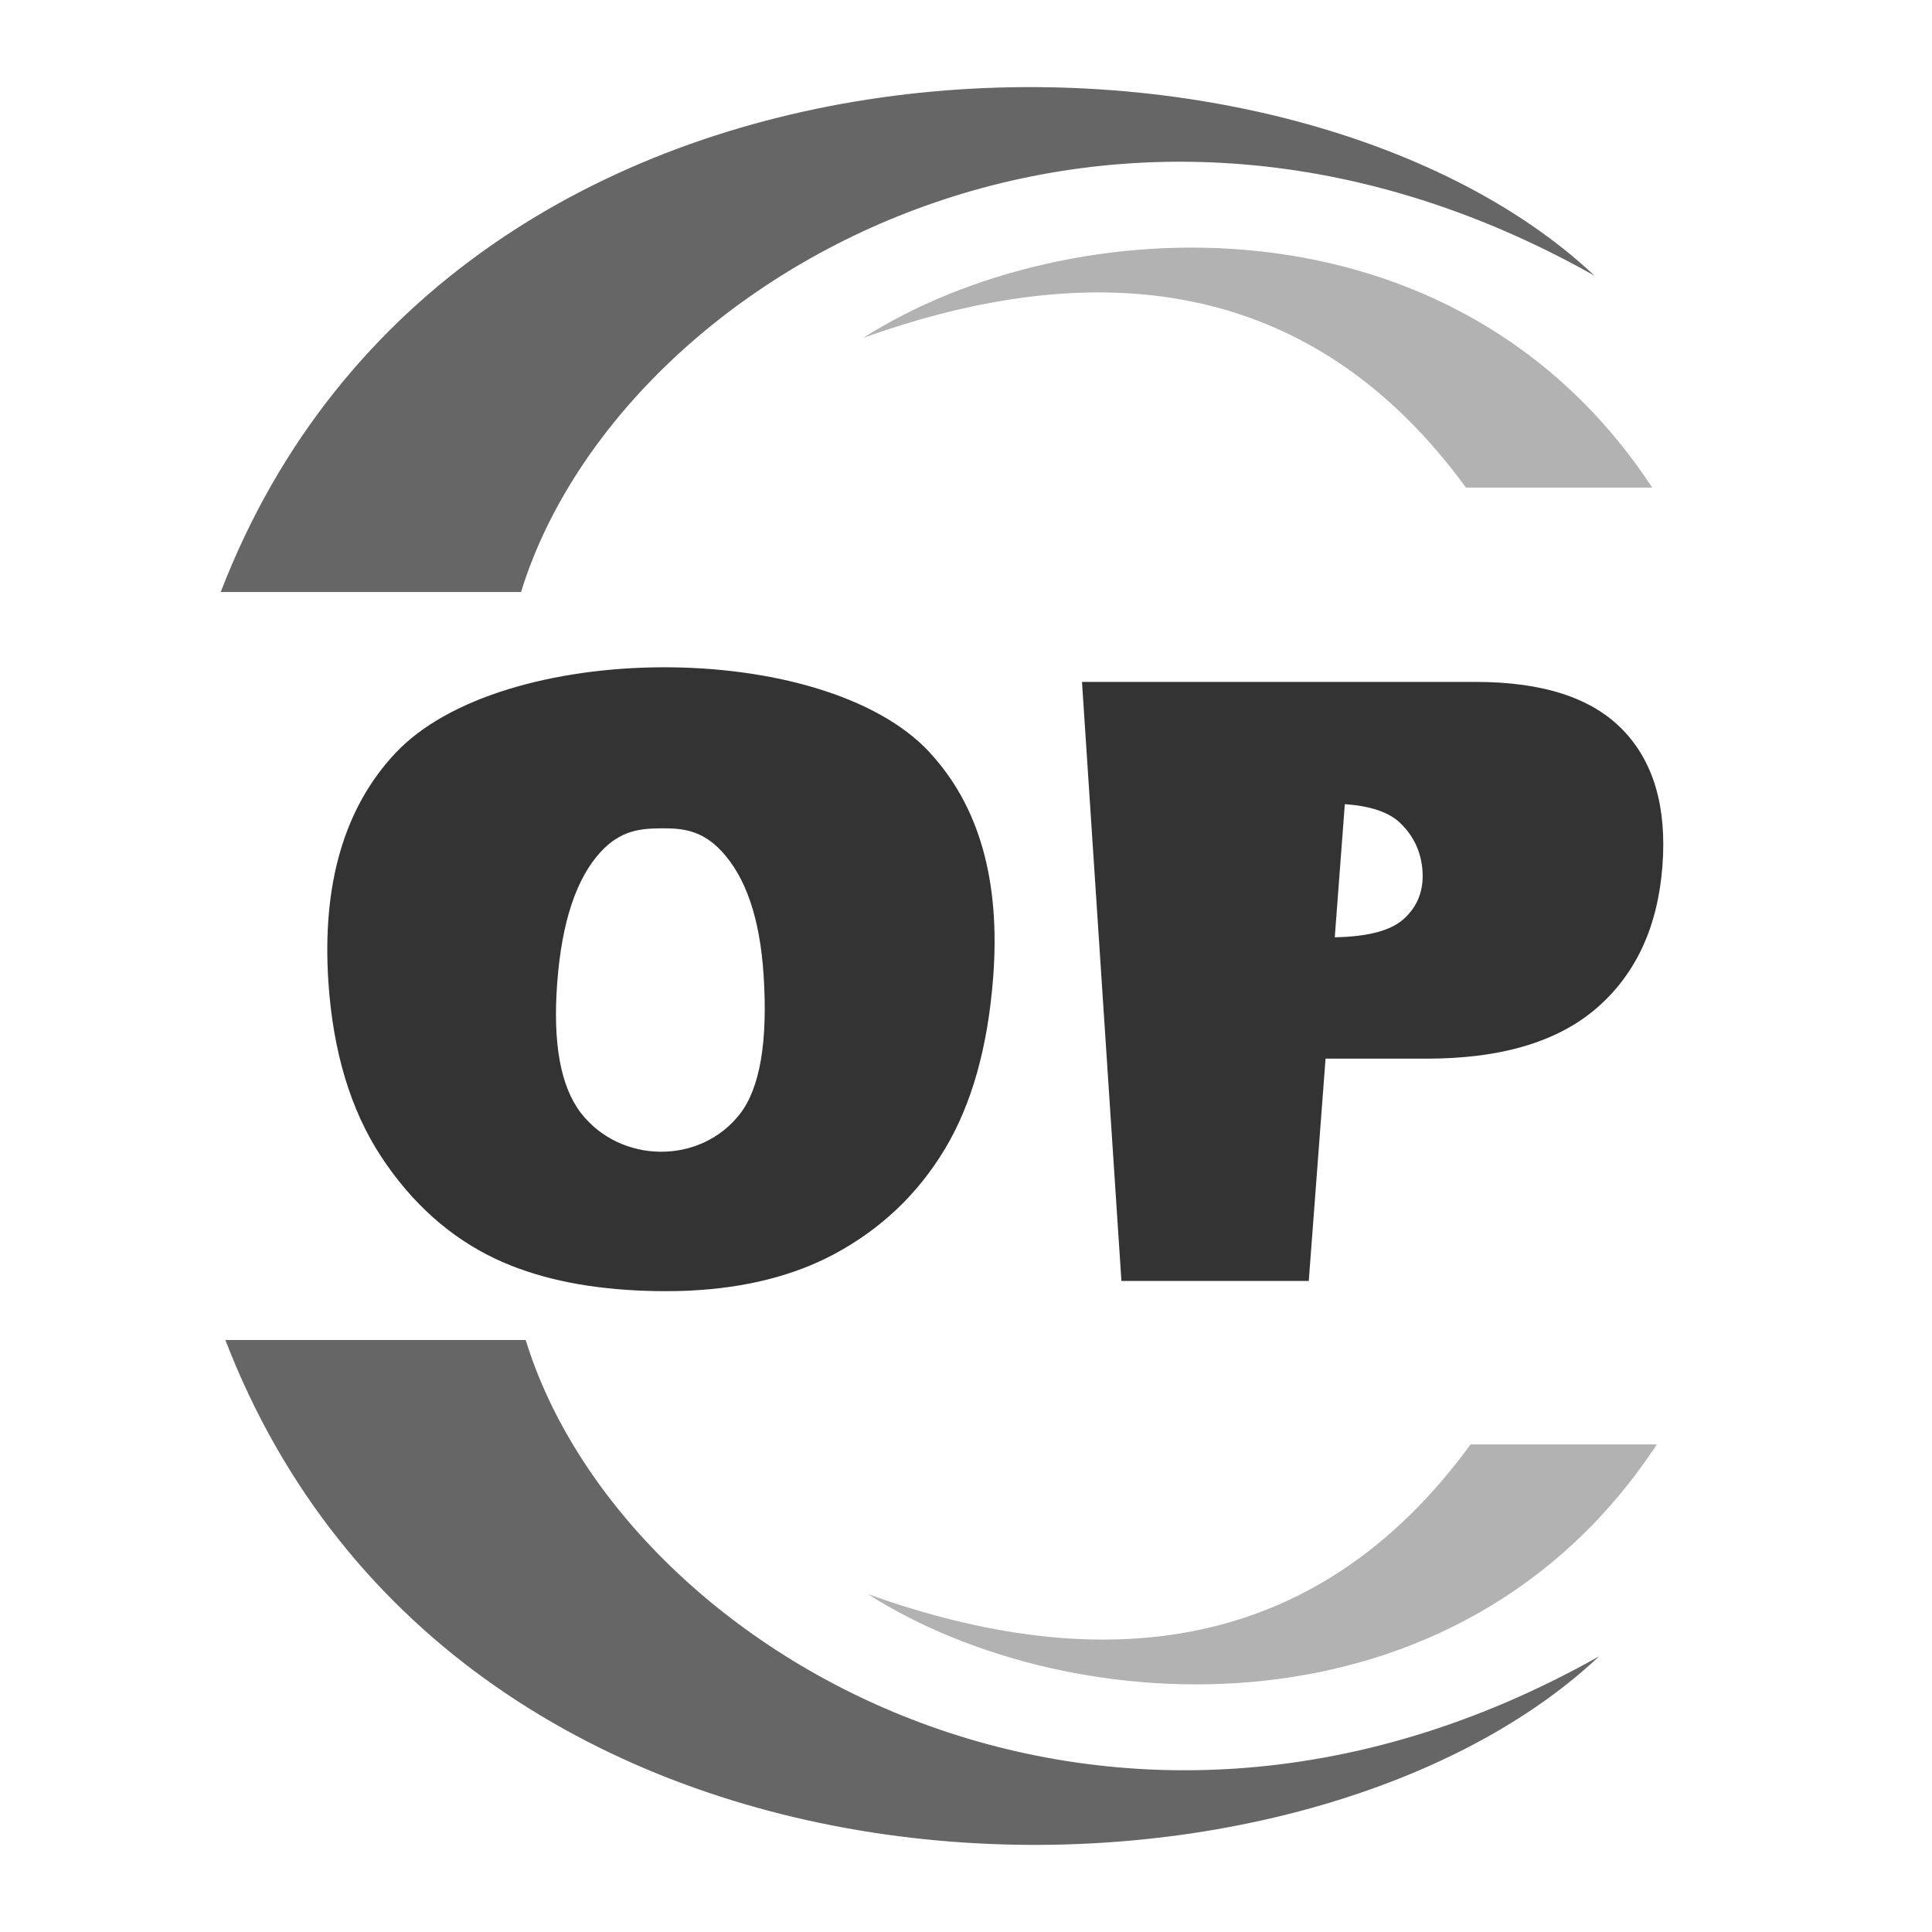
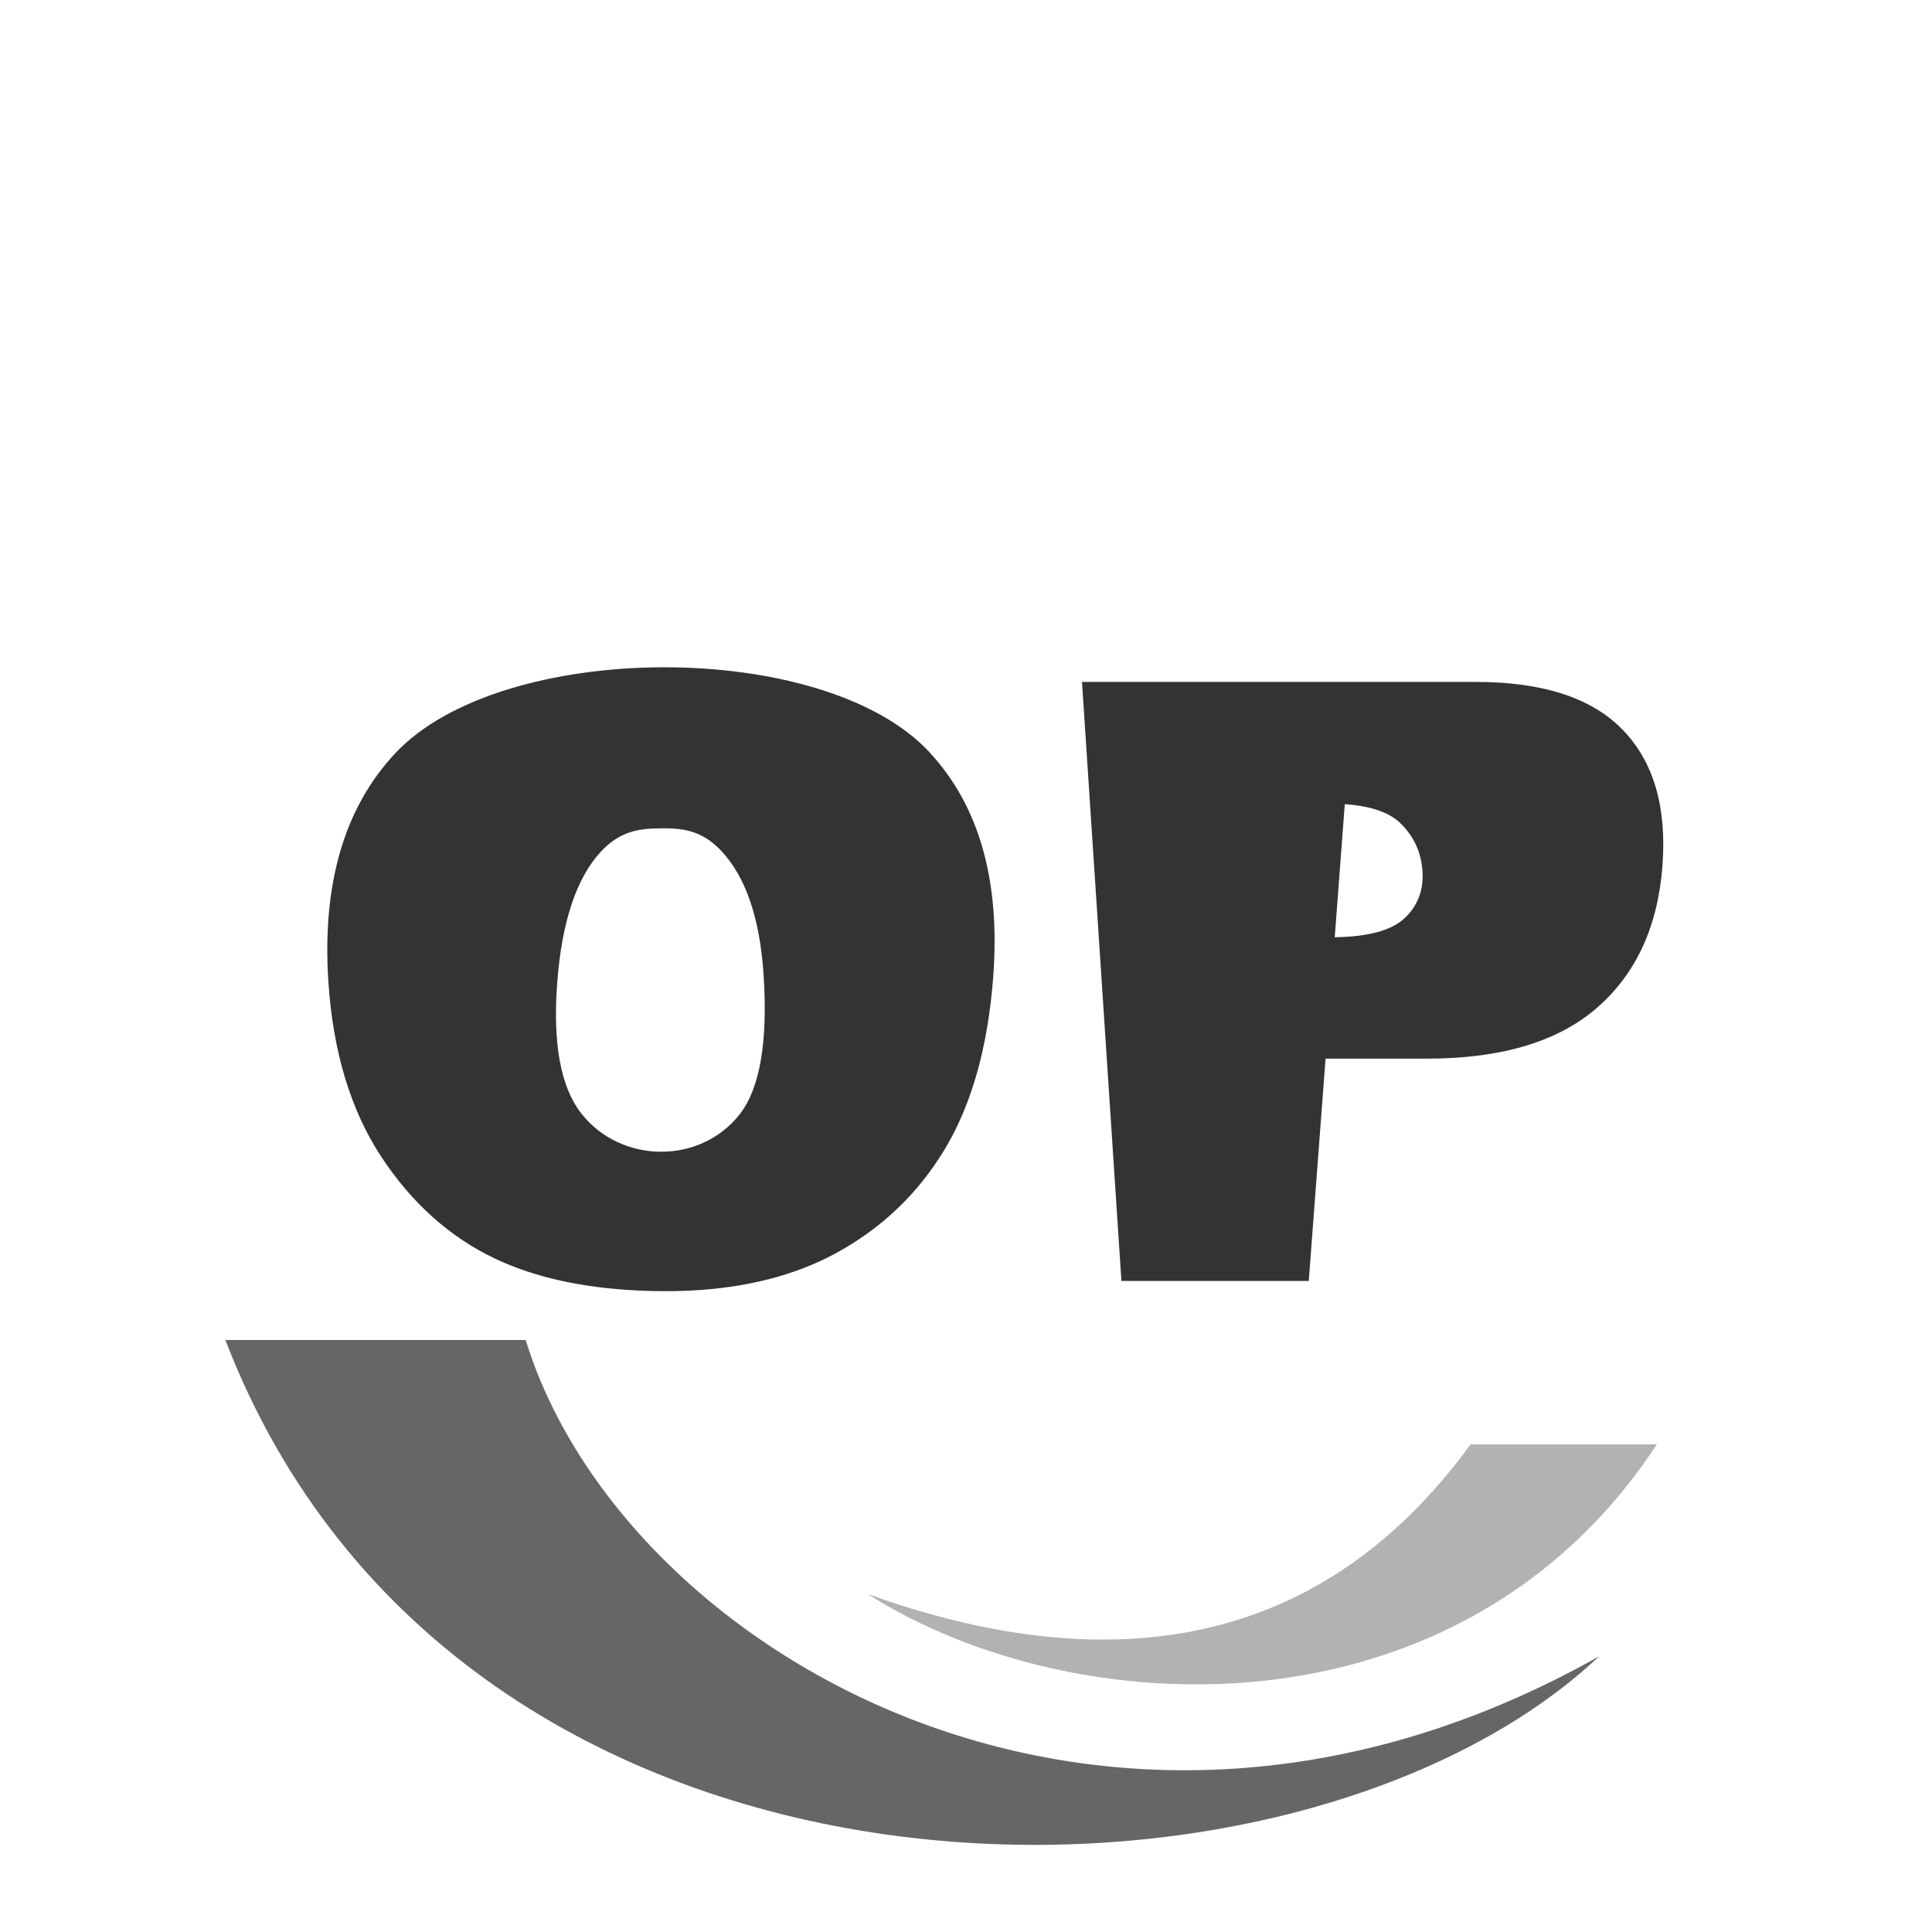
<svg xmlns="http://www.w3.org/2000/svg" xmlns:ns1="http://sodipodi.sourceforge.net/DTD/sodipodi-0.dtd" xmlns:ns2="http://www.inkscape.org/namespaces/inkscape" xml:space="preserve" width="29.794mm" height="29.794mm" style="shape-rendering:geometricPrecision; text-rendering:geometricPrecision; image-rendering:optimizeQuality; fill-rule:evenodd; clip-rule:evenodd" viewBox="0 0 68.931 68.931" id="svg22" ns1:docname="opnet_agencja-reklamy-l.svg" ns2:version="0.92.2 (5c3e80d, 2017-08-06)">
  <defs id="defs4">
    <style type="text/css" id="style2">    .fil0 {fill:none}    .fil1 {fill:#666666}    .fil2 {fill:#B2B2B2}    .fil3 {fill:#333333;fill-rule:nonzero}   </style>
  </defs>
  <g id="Warstwa_x0020_1">
    <rect class="fil0" x="6.37934e-005" y="6.37934e-005" width="68.931" height="68.931" id="rect7" />
    <g id="_106149816">
      <g id="g17">
        <g id="g11">
-           <path id="_106132880" class="fil1" d="M7.875 21.122c3.572,0 7.144,0 10.716,0 3.398,-11.065 20.581,-21.274 38.299,-11.285 -10.93,-10.299 -40.655,-10.409 -49.015,11.285z" />
-           <path id="_106133408" class="fil2" d="M52.302 17.396c2.215,0 4.431,0 6.646,0 -7.033,-10.704 -20.859,-9.989 -28.148,-5.341 8.266,-2.965 15.971,-2.242 21.502,5.341z" />
-         </g>
+           </g>
        <g id="g15">
          <path id="_106134776" class="fil1" d="M8.04 47.809c3.572,0 7.144,0 10.716,0 3.398,11.065 20.581,21.274 38.299,11.285 -10.93,10.299 -40.655,10.409 -49.015,-11.285z" />
          <path id="_106134296" class="fil2" d="M52.467 51.535c2.215,0 4.431,0 6.646,0 -7.033,10.704 -20.859,9.989 -28.148,5.341 8.266,2.965 15.971,2.242 21.502,-5.341z" />
        </g>
      </g>
-       <path id="_106134056" class="fil3" d="M33.156 26.834c1.777,1.906 2.54,4.583 2.28,8.022 -0.189,2.498 -0.766,4.548 -1.728,6.146 -0.962,1.597 -2.27,2.841 -3.924,3.732 -1.452,0.779 -3.172,1.216 -5.169,1.313l-0.003 0 -0.104 0.005 -0.002 0 -0.106 0.004 -0.002 0 -0.107 0.003 -0.001 0 -0.108 0.003 -0.001 0 -0.109 0.002 -0 0 -0.109 0.001 -0 0 -0.11 0.001 -0.111 0 -0.112 -0 -0 0 -0.112 -0.001 -0 0 -0.111 -0.001 -0 0 -0.11 -0.002 -0.001 0 -0.109 -0.003 -0.001 0 -0.108 -0.003 -0.001 0 -0.107 -0.004 -0.002 0 -0.106 -0.004 -0.003 0 -0.105 -0.005 -0.003 0c-1.976,-0.093 -3.666,-0.468 -5.069,-1.127 -1.628,-0.771 -2.987,-1.986 -4.082,-3.648 -1.09,-1.662 -1.719,-3.742 -1.884,-6.24 -0.23,-3.488 0.567,-6.205 2.38,-8.146 3.788,-4.056 15.263,-4.125 19.062,-0.05zm-6.755 12.908c0.716,-0.926 0.999,-2.583 0.842,-4.971 -0.133,-2.015 -0.636,-3.485 -1.51,-4.414 -0.72,-0.766 -1.438,-0.808 -2.152,-0.803 -0.714,0.006 -1.425,0.062 -2.138,0.828 -0.876,0.941 -1.398,2.503 -1.562,4.678 -0.163,2.16 0.118,3.707 0.848,4.653 1.407,1.812 4.253,1.856 5.672,0.03zm12.204 -15.412l3.072 0 7.905 0 3.072 0c2.389,0 4.137,0.567 5.24,1.707 1.104,1.135 1.578,2.757 1.42,4.852 -0.163,2.16 -0.937,3.847 -2.328,5.061 -1.391,1.214 -3.417,1.821 -6.079,1.821l-1.173 0 -2.44 0 -0.599 7.932 -0.051 0 -6.582 0 -0.051 0 -1.407 -21.373zm9.018 9.11c1.184,-0.019 2.005,-0.237 2.471,-0.661 0.483,-0.443 0.705,-1.01 0.659,-1.697 -0.044,-0.672 -0.306,-1.244 -0.784,-1.707 -0.396,-0.391 -1.06,-0.619 -1.988,-0.683l-0.358 4.747z" />
+       <path id="_106134056" class="fil3" d="M33.156 26.834c1.777,1.906 2.54,4.583 2.28,8.022 -0.189,2.498 -0.766,4.548 -1.728,6.146 -0.962,1.597 -2.27,2.841 -3.924,3.732 -1.452,0.779 -3.172,1.216 -5.169,1.313l-0.003 0 -0.104 0.005 -0.002 0 -0.106 0.004 -0.002 0 -0.107 0.003 -0.001 0 -0.108 0.003 -0.001 0 -0.109 0.002 -0 0 -0.109 0.001 -0 0 -0.11 0.001 -0.111 0 -0.112 -0 -0 0 -0.112 -0.001 -0 0 -0.111 -0.001 -0 0 -0.11 -0.002 -0.001 0 -0.109 -0.003 -0.001 0 -0.108 -0.003 -0.001 0 -0.107 -0.004 -0.002 0 -0.106 -0.004 -0.003 0 -0.105 -0.005 -0.003 0c-1.976,-0.093 -3.666,-0.468 -5.069,-1.127 -1.628,-0.771 -2.987,-1.986 -4.082,-3.648 -1.09,-1.662 -1.719,-3.742 -1.884,-6.24 -0.23,-3.488 0.567,-6.205 2.38,-8.146 3.788,-4.056 15.263,-4.125 19.062,-0.05zm-6.755 12.908c0.716,-0.926 0.999,-2.583 0.842,-4.971 -0.133,-2.015 -0.636,-3.485 -1.51,-4.414 -0.72,-0.766 -1.438,-0.808 -2.152,-0.803 -0.714,0.006 -1.425,0.062 -2.138,0.828 -0.876,0.941 -1.398,2.503 -1.562,4.678 -0.163,2.16 0.118,3.707 0.848,4.653 1.407,1.812 4.253,1.856 5.672,0.03zm12.204 -15.412l3.072 0 7.905 0 3.072 0c2.389,0 4.137,0.567 5.24,1.707 1.104,1.135 1.578,2.757 1.42,4.852 -0.163,2.16 -0.937,3.847 -2.328,5.061 -1.391,1.214 -3.417,1.821 -6.079,1.821l-1.173 0 -2.44 0 -0.599 7.932 -0.051 0 -6.582 0 -0.051 0 -1.407 -21.373m9.018 9.11c1.184,-0.019 2.005,-0.237 2.471,-0.661 0.483,-0.443 0.705,-1.01 0.659,-1.697 -0.044,-0.672 -0.306,-1.244 -0.784,-1.707 -0.396,-0.391 -1.06,-0.619 -1.988,-0.683l-0.358 4.747z" />
    </g>
  </g>
</svg>